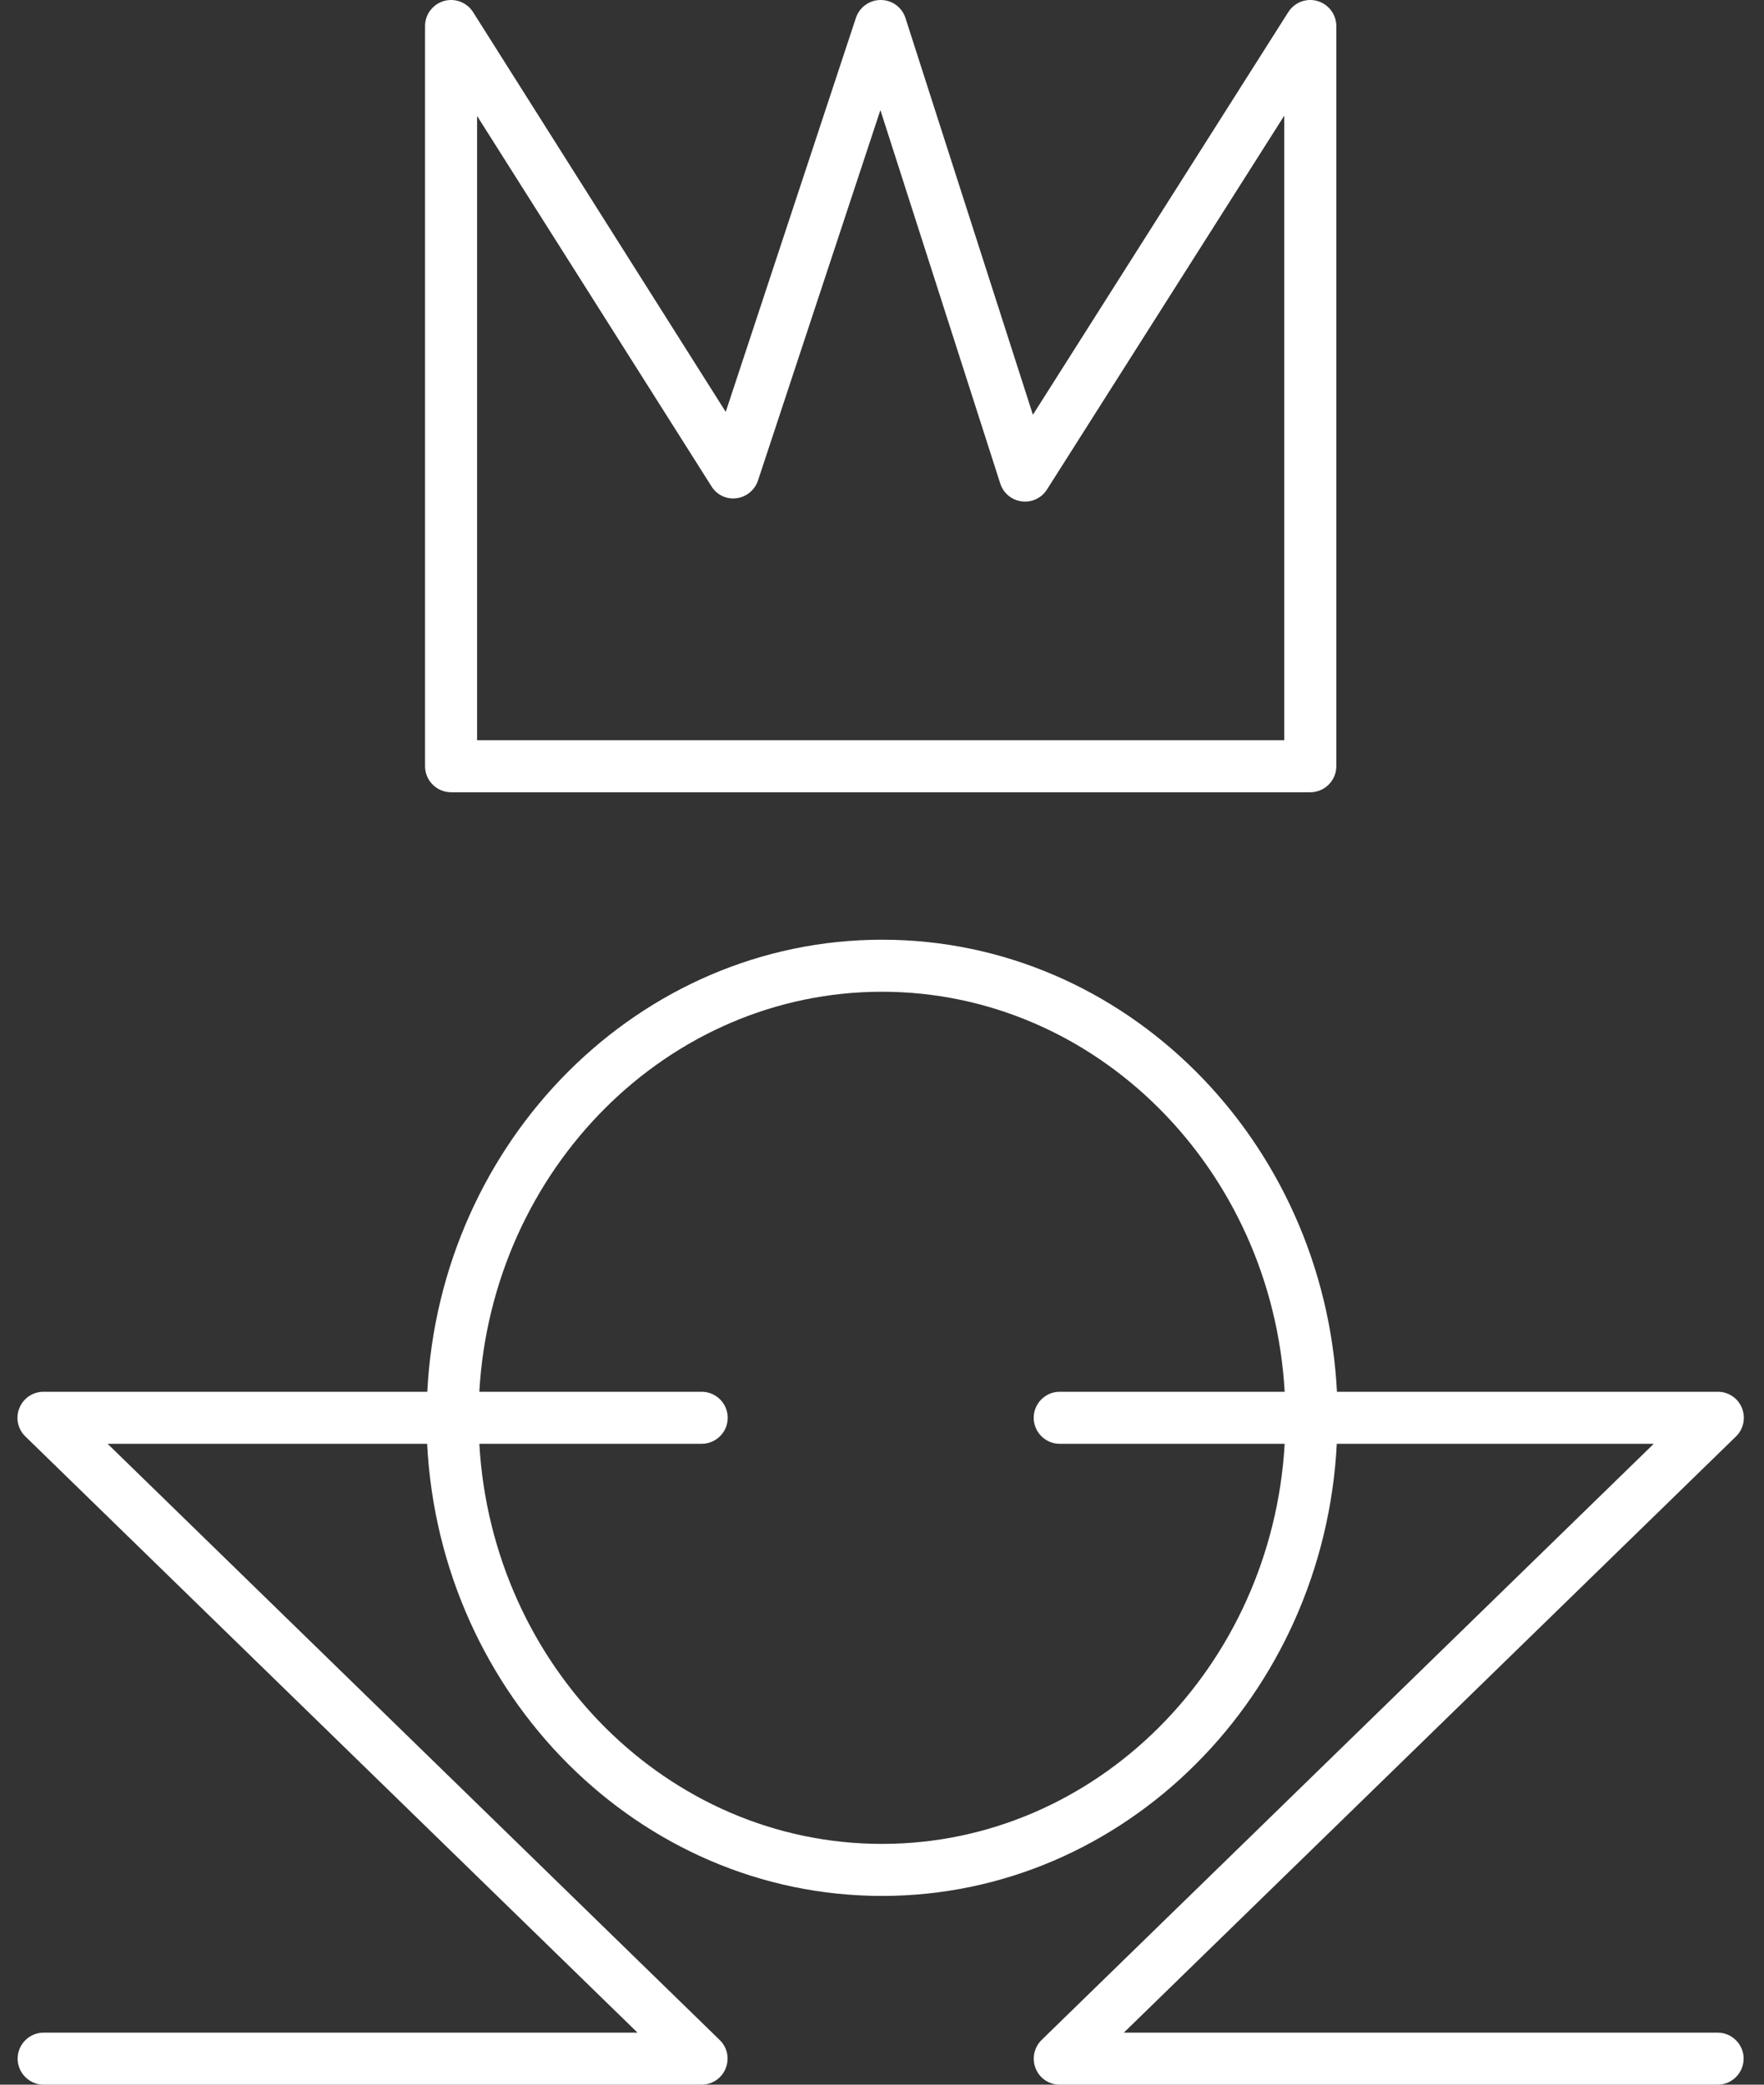
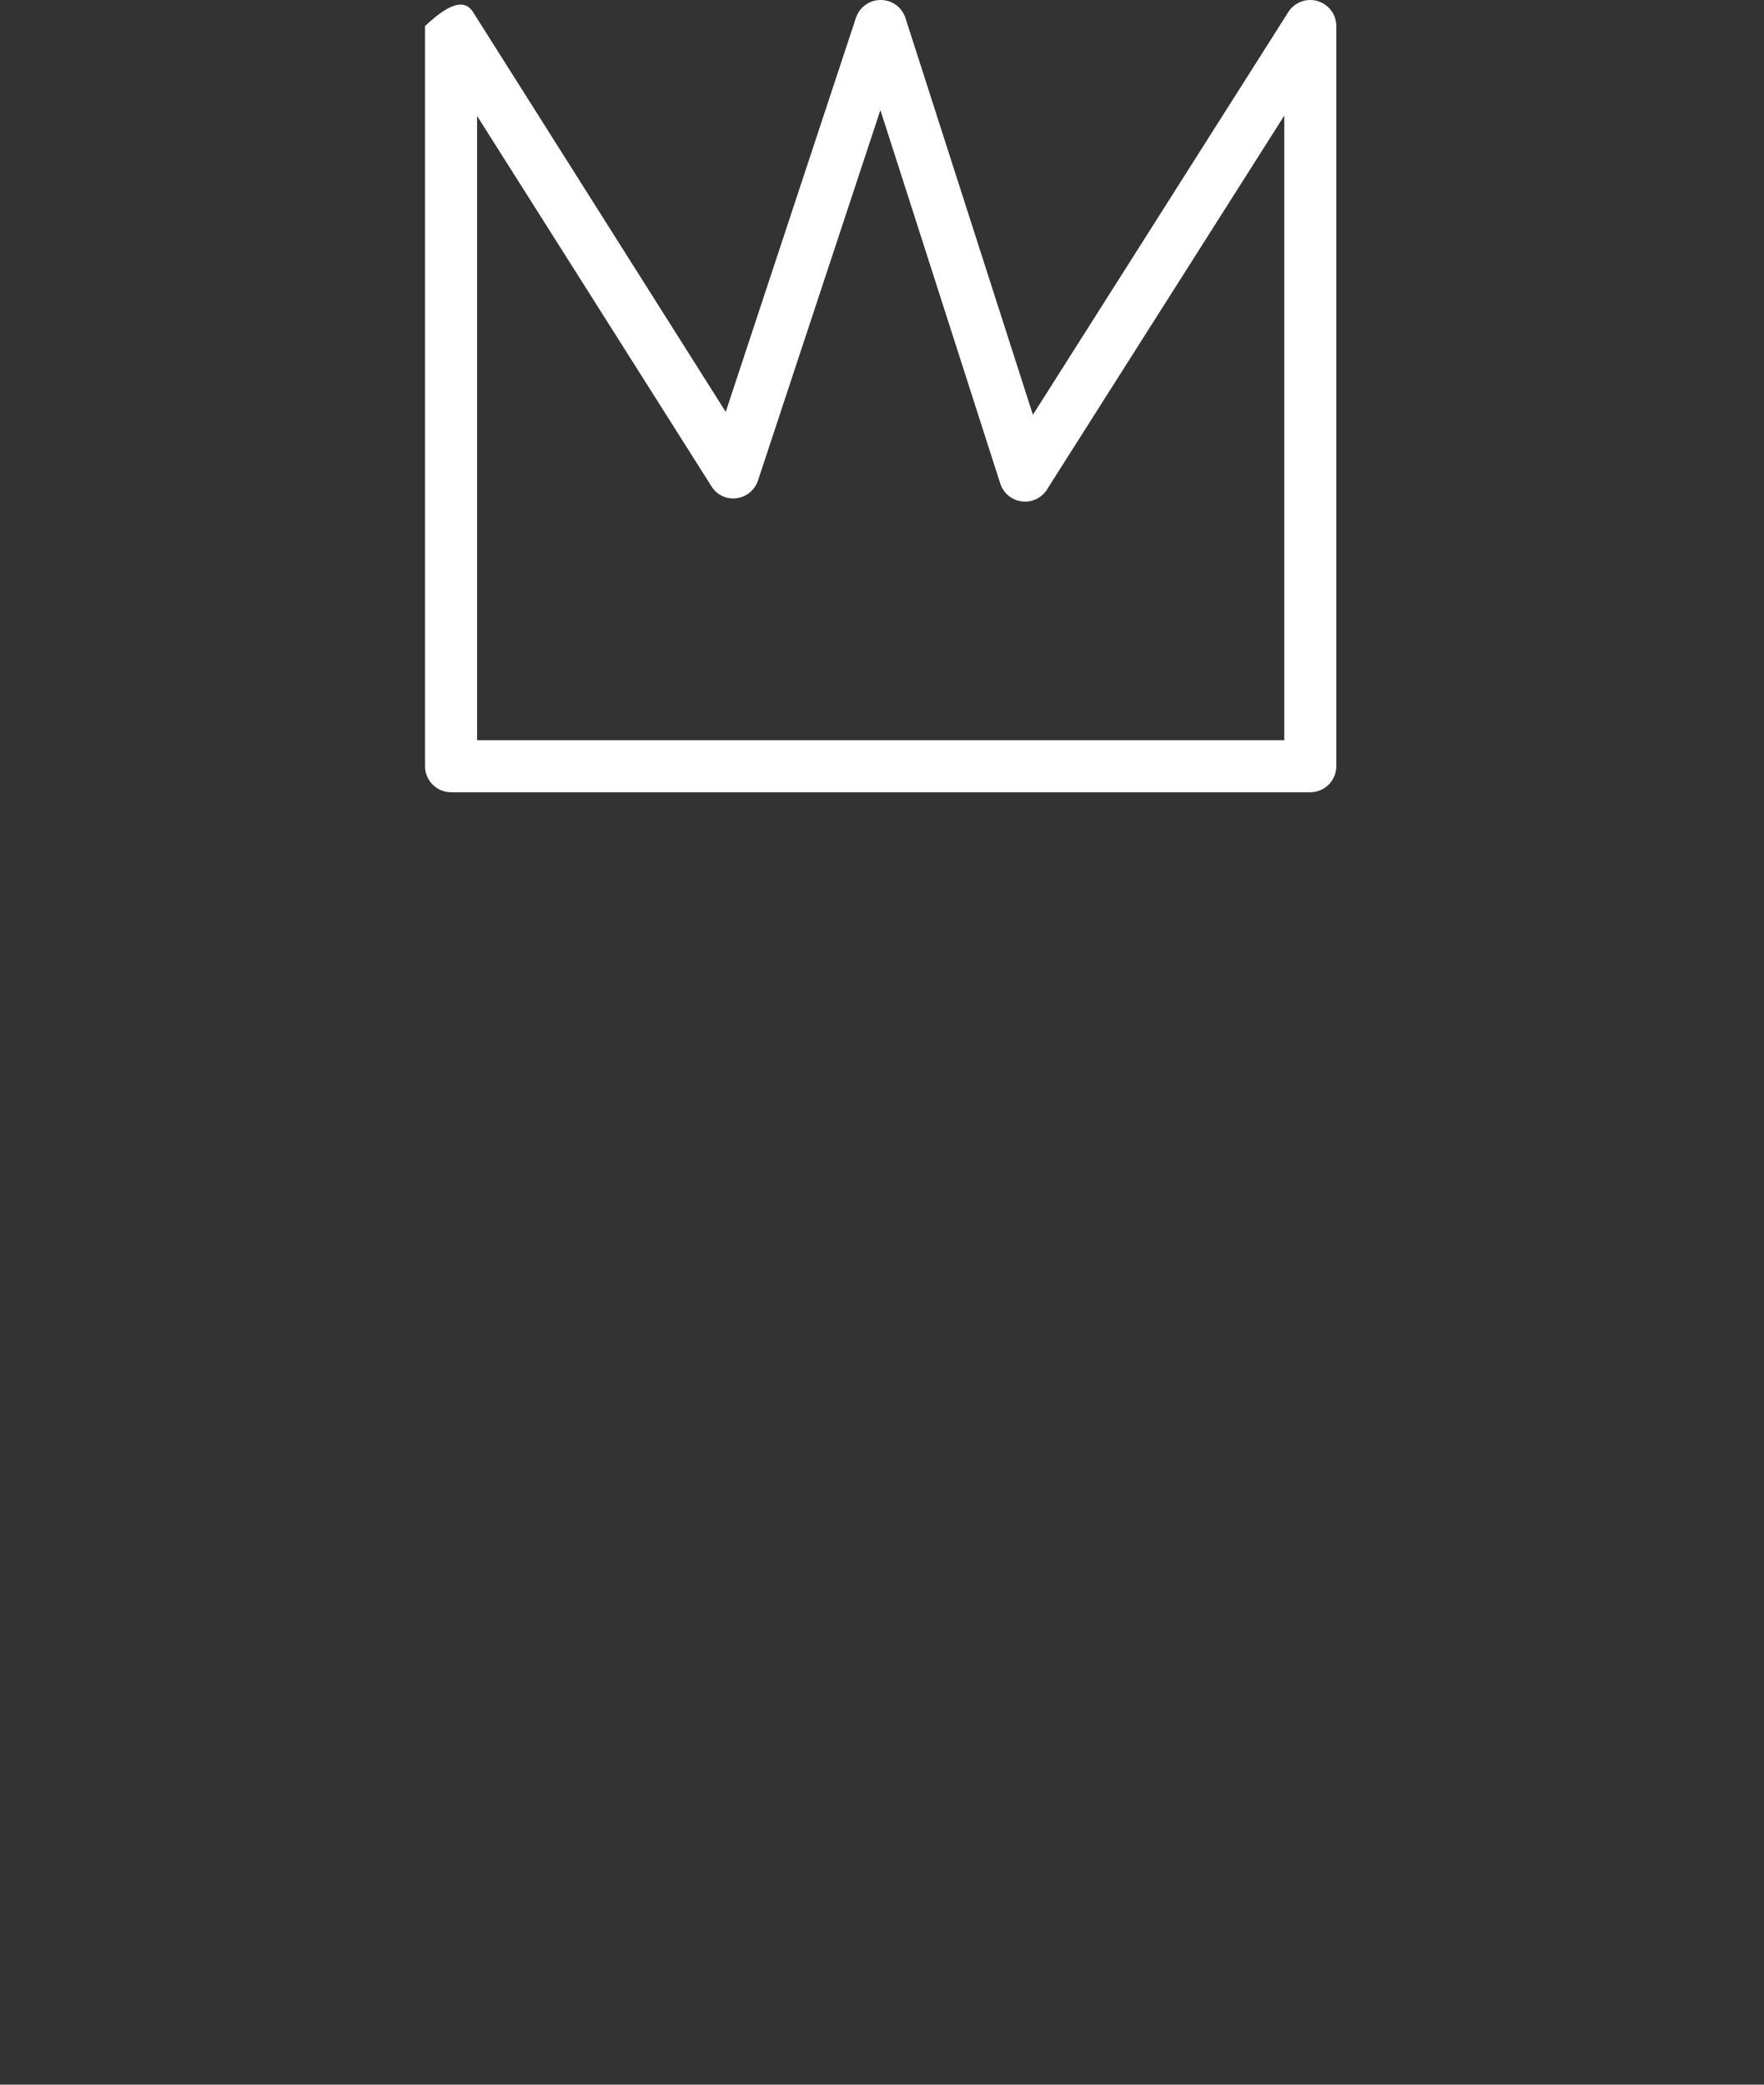
<svg xmlns="http://www.w3.org/2000/svg" width="22" height="26" viewBox="0 0 22 26" fill="none">
  <rect x="0" y="0" width="22" height="26" fill="#333333" stroke="none" />
-   <path d="M16.341 9.881H5.626C5.447 9.881 5.301 9.735 5.301 9.557V0.325C5.301 0.18 5.397 0.054 5.535 0.013C5.673 -0.028 5.822 0.029 5.9 0.151L9.051 5.137L10.675 0.222C10.719 0.089 10.847 -0.002 10.985 2.13836e-05C11.126 2.13836e-05 11.25 0.091 11.293 0.226L12.882 5.173L16.067 0.151C16.145 0.029 16.293 -0.028 16.432 0.013C16.57 0.054 16.666 0.18 16.666 0.325V9.557C16.666 9.735 16.52 9.881 16.341 9.881ZM5.95 9.232H16.017V1.442L13.057 6.106C12.991 6.211 12.867 6.27 12.742 6.253C12.617 6.237 12.514 6.151 12.475 6.031L10.98 1.373L9.453 5.994C9.414 6.112 9.309 6.198 9.186 6.214C9.061 6.231 8.939 6.172 8.873 6.065L5.95 1.446V9.232V9.232Z" fill="white" />
-   <path d="M21.423 25.351H14.016L21.65 17.916C21.745 17.824 21.774 17.684 21.725 17.561C21.676 17.438 21.556 17.358 21.425 17.358H16.674C16.513 14.22 14.031 11.72 11.002 11.72C7.972 11.72 5.49 14.22 5.329 17.358H0.542C0.411 17.358 0.291 17.438 0.242 17.561C0.192 17.683 0.221 17.824 0.317 17.916L7.951 25.351H0.544C0.366 25.351 0.22 25.497 0.22 25.675C0.22 25.854 0.366 26 0.544 26H8.749C8.881 26 9.001 25.921 9.05 25.797C9.1 25.675 9.071 25.534 8.975 25.442L1.342 18.007H5.327C5.488 21.145 7.971 23.646 11 23.646C14.029 23.646 16.512 21.145 16.672 18.007H20.625L12.991 25.442C12.897 25.534 12.867 25.674 12.916 25.797C12.965 25.921 13.085 26 13.216 26H21.422C21.6 26 21.746 25.854 21.746 25.675C21.746 25.497 21.6 25.351 21.422 25.351H21.423ZM11 22.997C8.328 22.997 6.137 20.787 5.978 18.007H8.751C8.93 18.007 9.076 17.861 9.076 17.683C9.076 17.504 8.93 17.358 8.751 17.358H5.978C6.137 14.579 8.329 12.369 11 12.369C13.671 12.369 15.863 14.579 16.022 17.358H13.216C13.038 17.358 12.892 17.504 12.892 17.683C12.892 17.861 13.038 18.007 13.216 18.007H16.022C15.863 20.787 13.671 22.997 11 22.997Z" fill="white" />
+   <path d="M16.341 9.881H5.626C5.447 9.881 5.301 9.735 5.301 9.557V0.325C5.673 -0.028 5.822 0.029 5.9 0.151L9.051 5.137L10.675 0.222C10.719 0.089 10.847 -0.002 10.985 2.13836e-05C11.126 2.13836e-05 11.25 0.091 11.293 0.226L12.882 5.173L16.067 0.151C16.145 0.029 16.293 -0.028 16.432 0.013C16.57 0.054 16.666 0.18 16.666 0.325V9.557C16.666 9.735 16.52 9.881 16.341 9.881ZM5.95 9.232H16.017V1.442L13.057 6.106C12.991 6.211 12.867 6.27 12.742 6.253C12.617 6.237 12.514 6.151 12.475 6.031L10.98 1.373L9.453 5.994C9.414 6.112 9.309 6.198 9.186 6.214C9.061 6.231 8.939 6.172 8.873 6.065L5.95 1.446V9.232V9.232Z" fill="white" />
</svg>